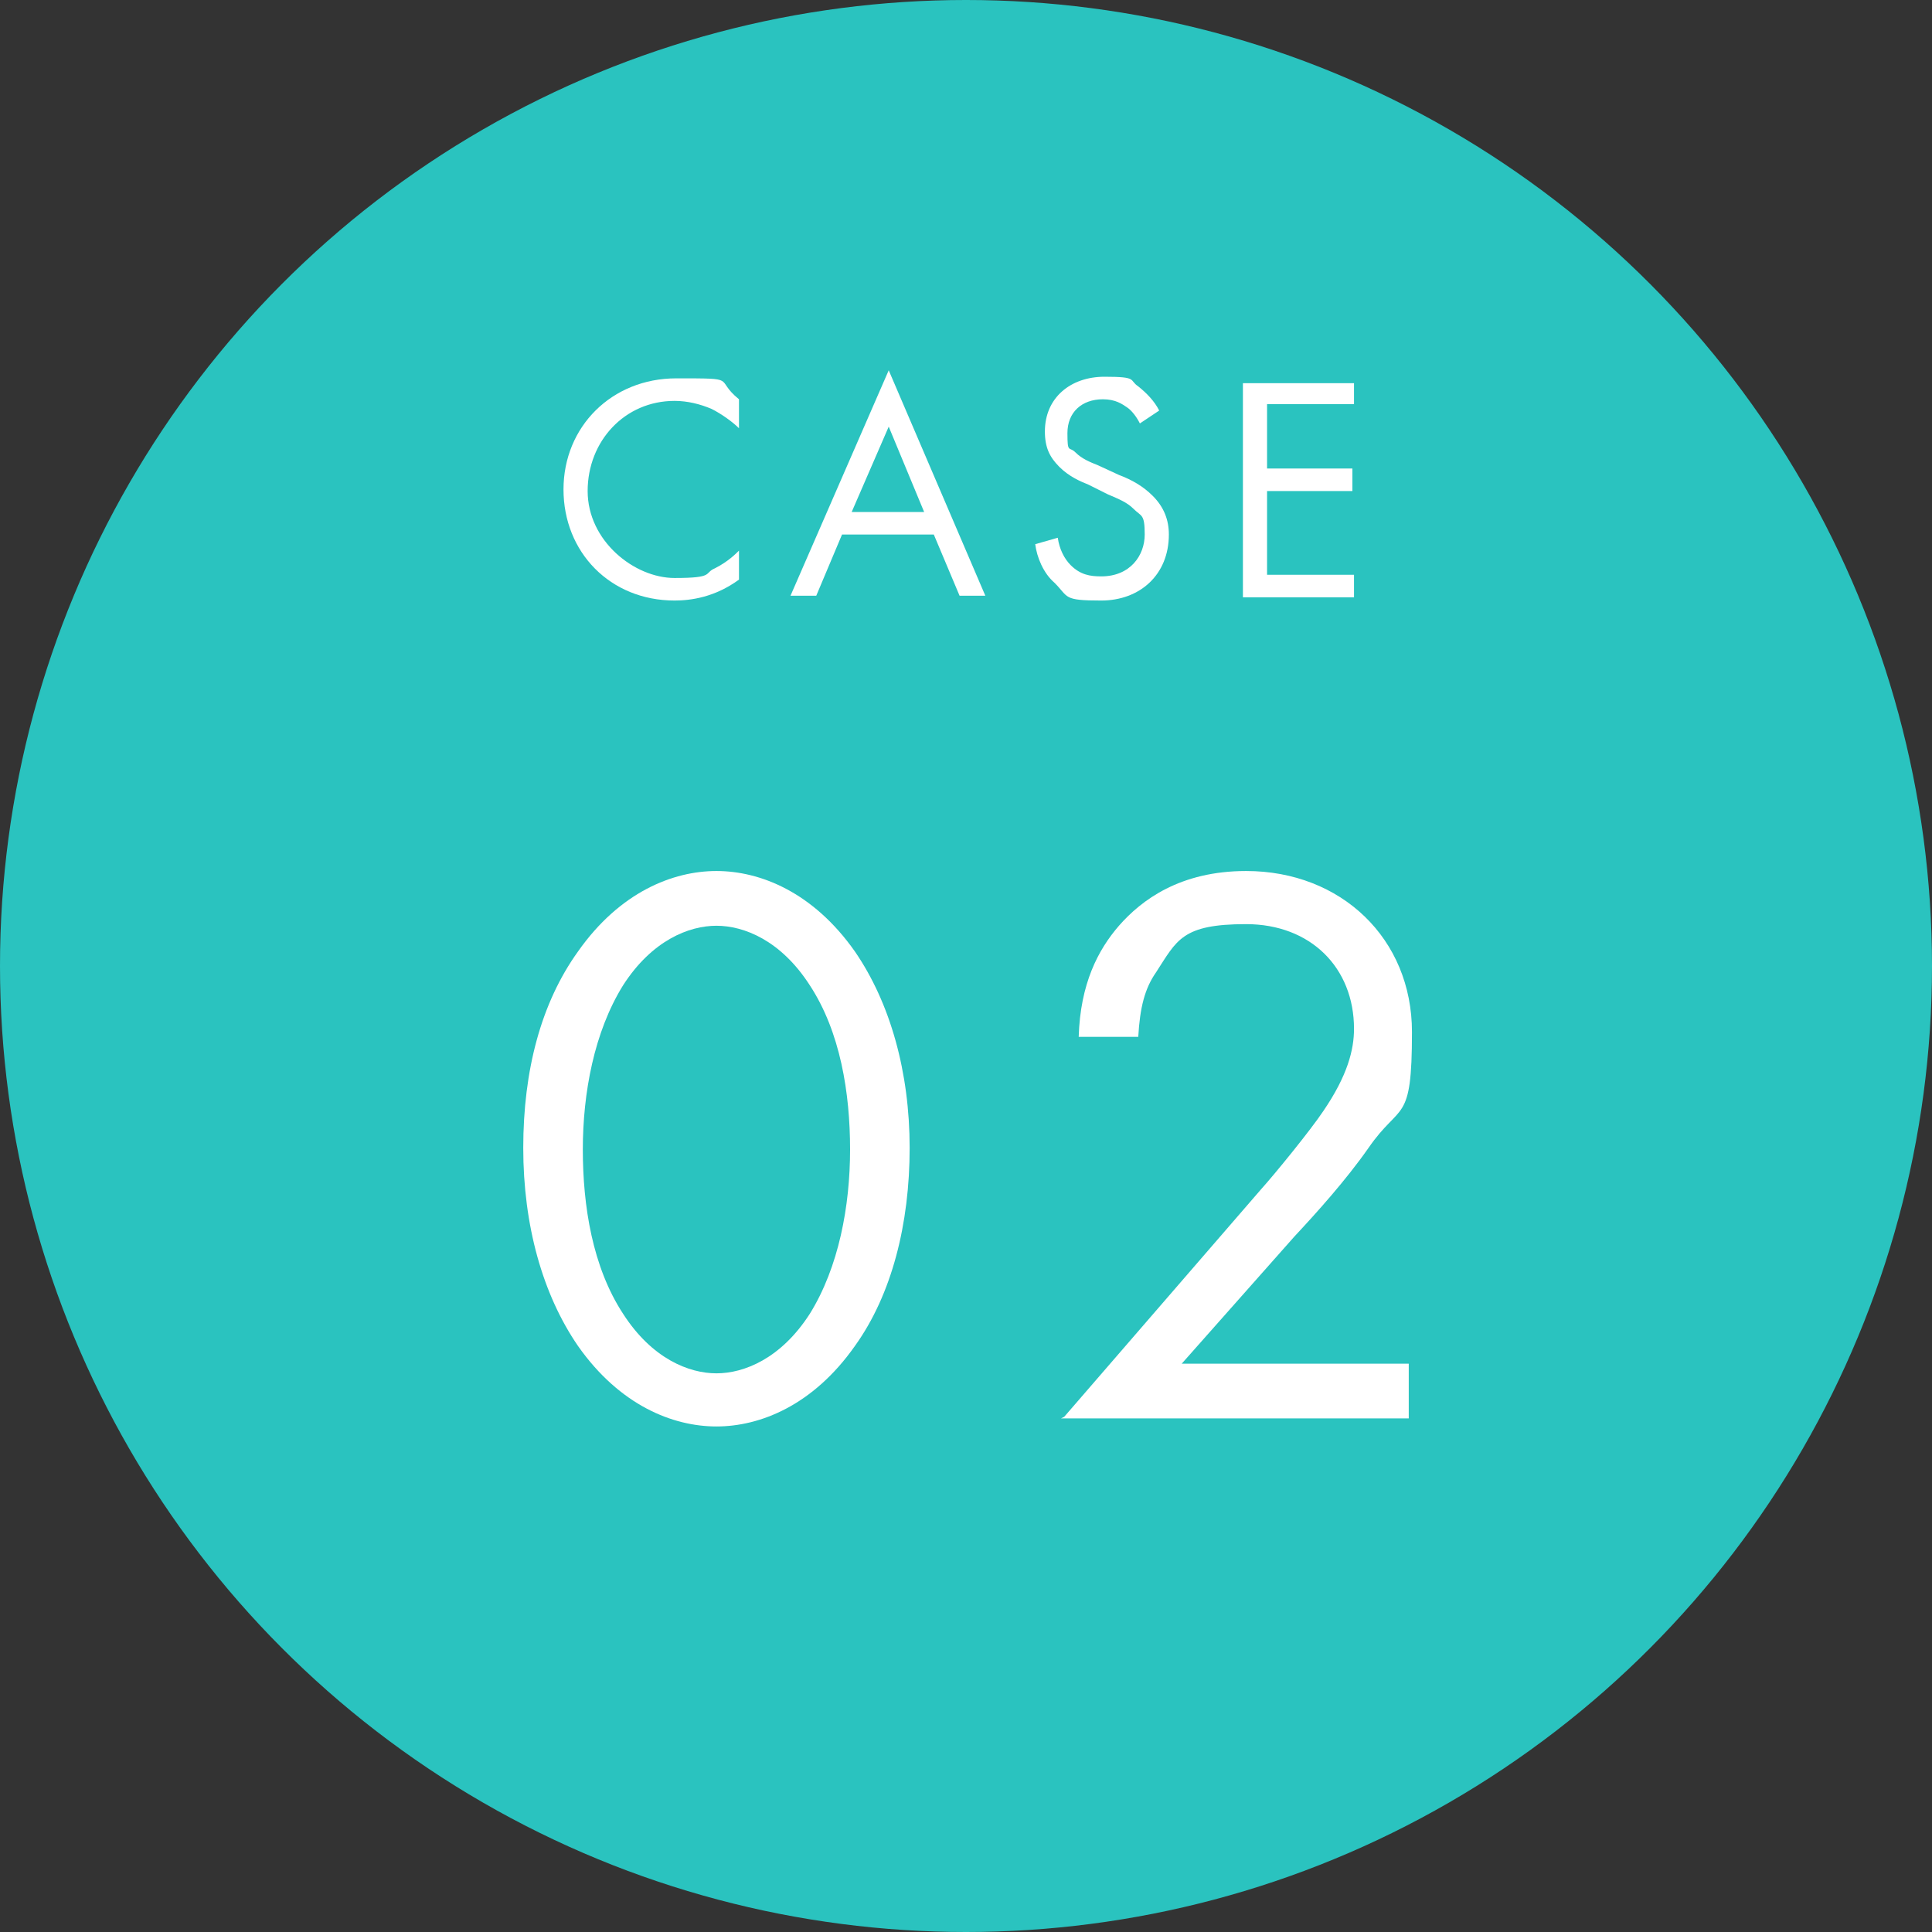
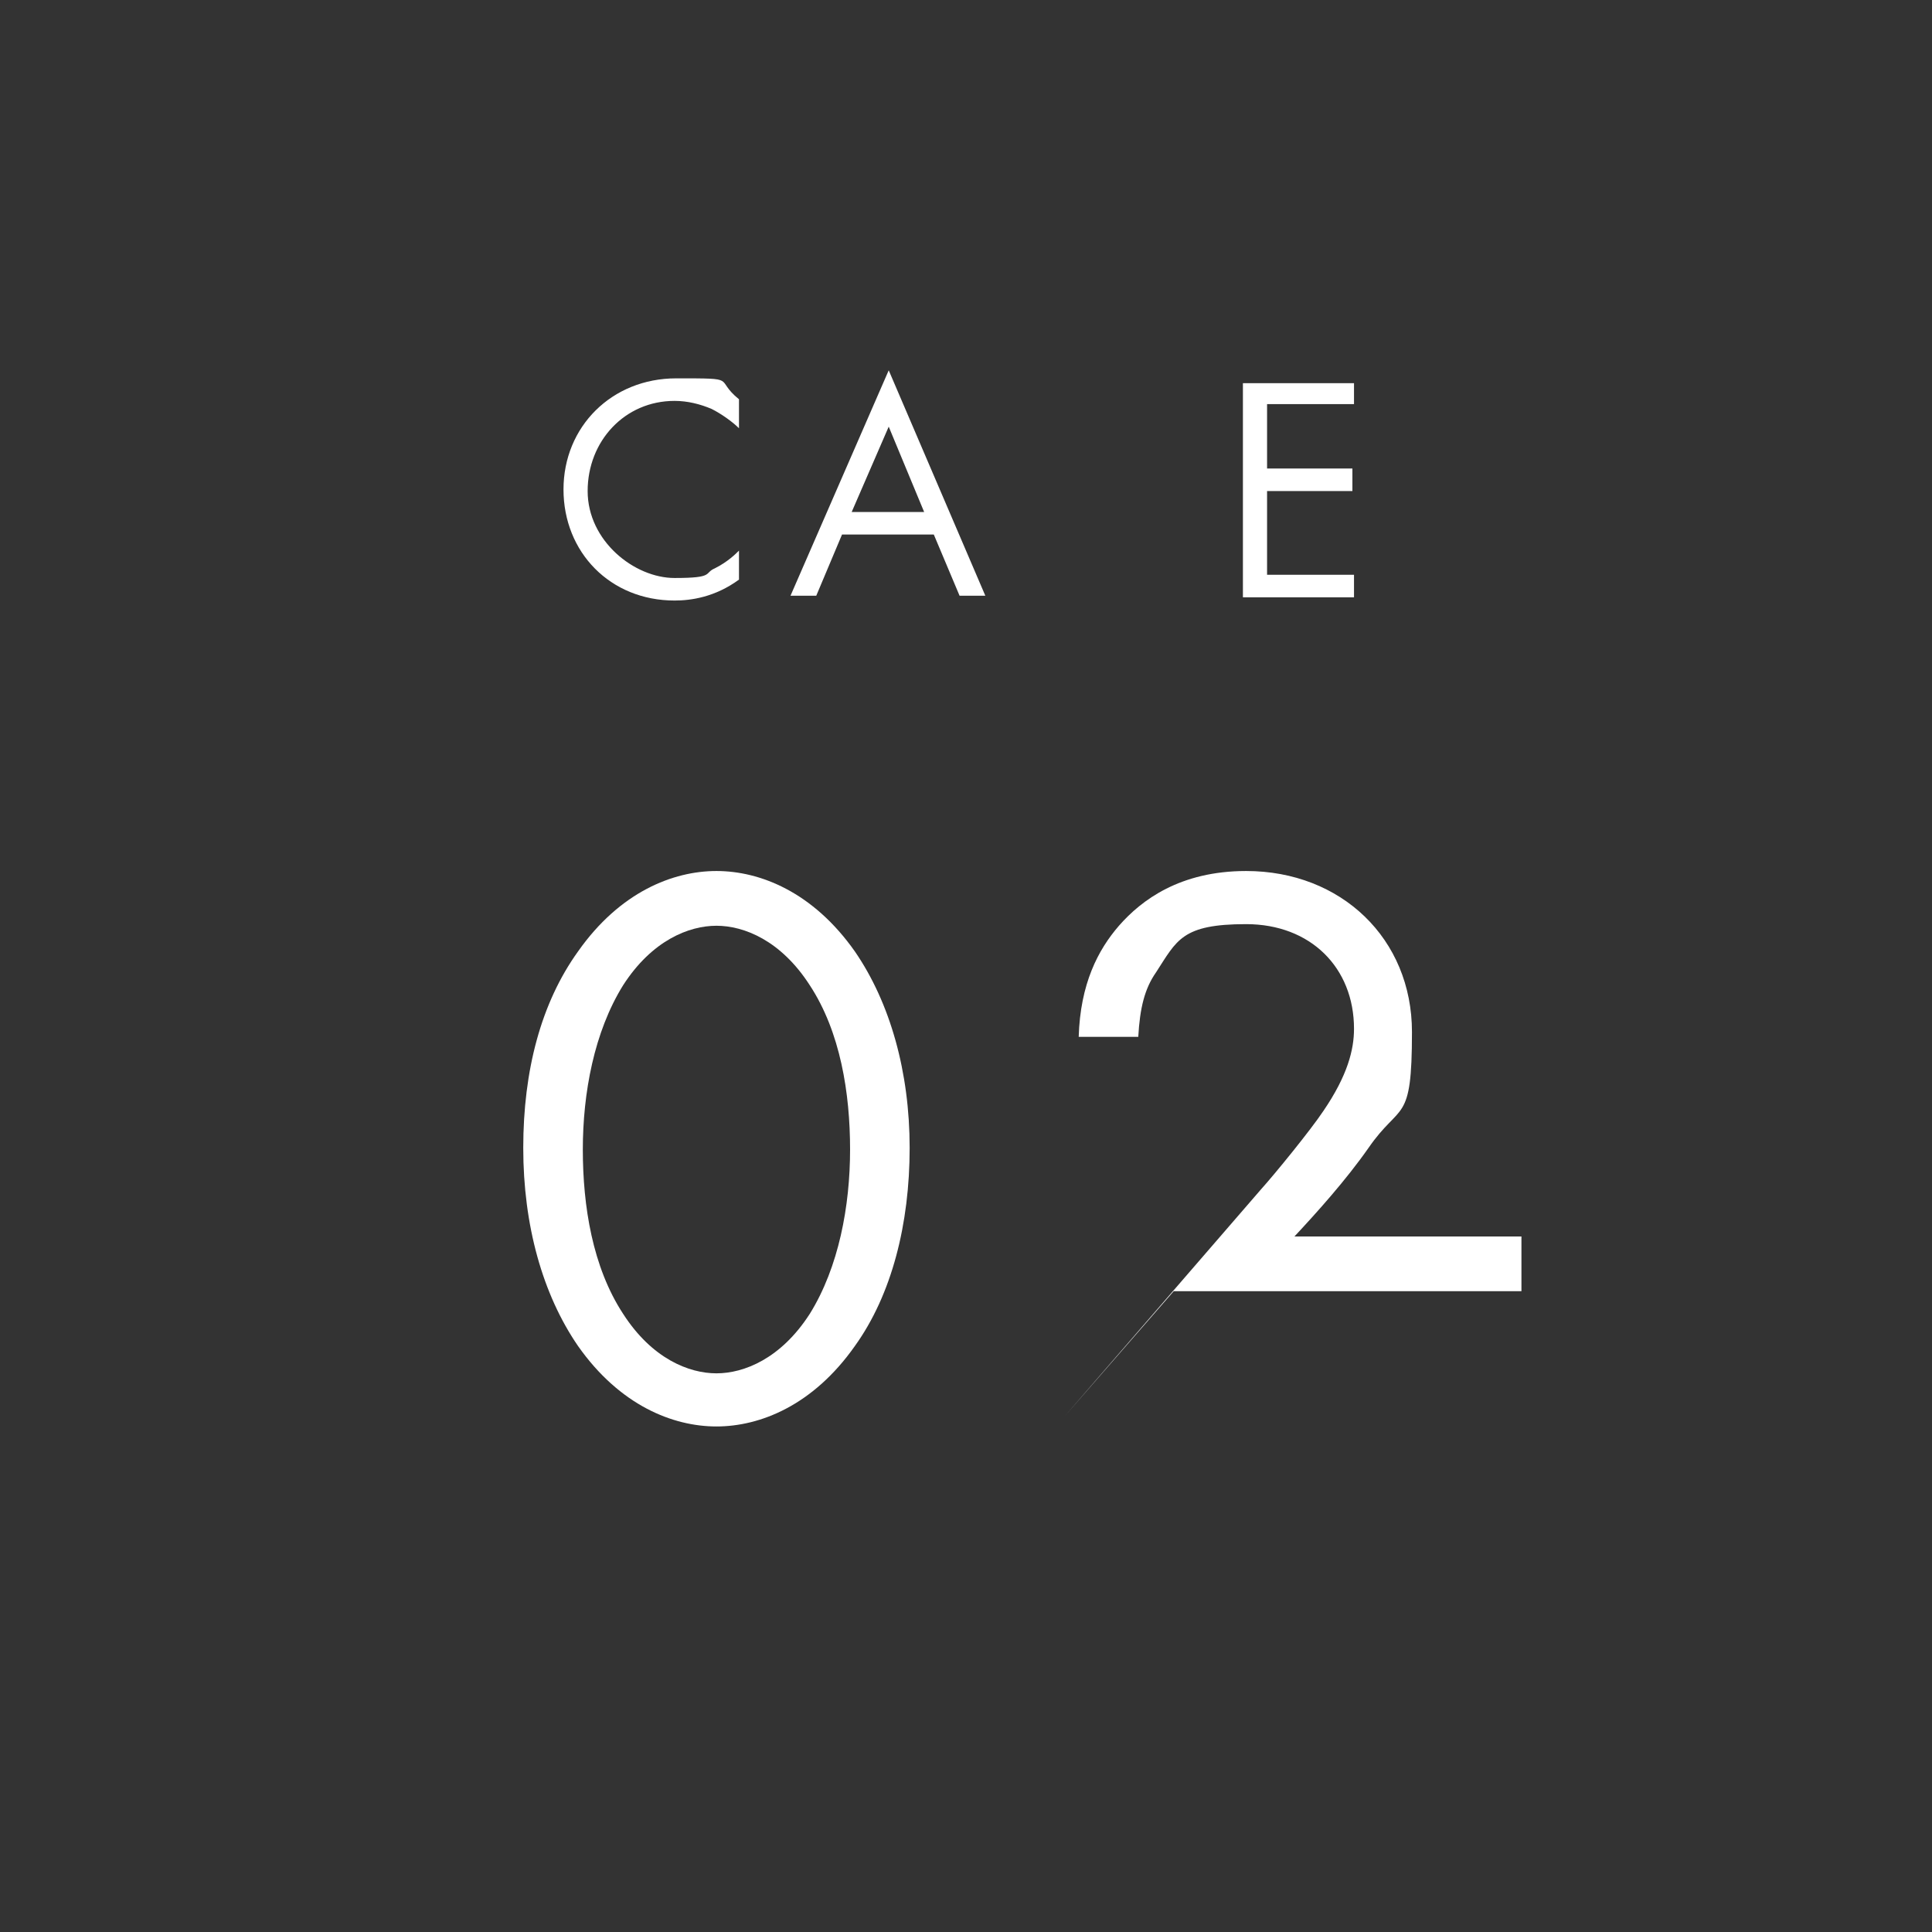
<svg xmlns="http://www.w3.org/2000/svg" id="_レイヤー_1" version="1.1" viewBox="0 0 120 120">
  <rect x="0" y="0" width="120" height="120" fill="#333333" stroke="none" />
  <defs>
    <style>
      .st0 {
        fill: #2ac3bf;
      }

      .st1 {
        isolation: isolate;
      }

      .st2 {
        fill: #fff;
      }
    </style>
  </defs>
  <g id="img-case01">
-     <circle id="_楕円形_34" class="st0" cx="60" cy="60" r="60" />
    <g id="CASE" class="st1">
      <g class="st1">
        <g class="st1">
          <path class="st2" d="M45.9,26.6c-.4-.4-1.1-.9-1.7-1.2-.7-.3-1.5-.5-2.3-.5-3.1,0-5.4,2.5-5.4,5.6s2.9,5.4,5.4,5.4,1.8-.3,2.5-.6c.8-.4,1.3-.9,1.5-1.1v1.8c-1.5,1.1-3,1.3-4,1.3-4,0-6.9-3-6.9-6.9s3-6.9,7-6.9,2.3,0,3.9,1.3v1.8Z" />
          <path class="st2" d="M58,33.2h-5.7l-1.6,3.8h-1.6l6.1-14,6,14h-1.6l-1.6-3.8ZM57.4,31.8l-2.2-5.3-2.3,5.3h4.5Z" />
-           <path class="st2" d="M70.8,26.3c-.2-.4-.5-.8-.8-1-.3-.2-.7-.5-1.5-.5-1.3,0-2.2.8-2.2,2.1s.1.8.5,1.2c.4.4.9.6,1.4.8l1.3.6c.8.3,1.5.7,2.1,1.3.7.7,1,1.5,1,2.4,0,2.5-1.8,4.1-4.2,4.1s-2-.2-2.9-1.1c-.7-.6-1.1-1.6-1.2-2.4l1.4-.4c.1.7.4,1.3.8,1.7.6.6,1.2.7,1.9.7,1.8,0,2.7-1.3,2.7-2.6s-.2-1.1-.7-1.6c-.4-.4-.9-.6-1.6-.9l-1.2-.6c-.5-.2-1.2-.5-1.8-1.1-.6-.6-.9-1.2-.9-2.2,0-2.1,1.6-3.4,3.7-3.4s1.5.2,2.1.6c.5.4,1,.9,1.3,1.5l-1.2.8Z" />
          <path class="st2" d="M84.1,25.1h-5.4v4h5.3v1.4h-5.3v5.2h5.4v1.4h-6.9v-13.3h6.9v1.4Z" />
        </g>
      </g>
    </g>
    <g id="_01" class="st1">
      <g class="st1">
        <g class="st1">
          <path class="st2" d="M35.9,83.6c-2.2-3.2-3.4-7.5-3.4-12.3s1.1-9,3.4-12.2c2.6-3.7,5.9-5,8.6-5s6,1.3,8.6,5c2.2,3.2,3.4,7.5,3.4,12.2s-1.1,9.1-3.4,12.3c-2.6,3.7-5.9,5-8.6,5s-6-1.3-8.6-5ZM38.7,61.2c-1.8,2.9-2.5,6.7-2.5,10.2s.6,7.3,2.5,10.2c1.8,2.8,4.1,3.7,5.8,3.7s4-.9,5.8-3.7c1.8-2.9,2.5-6.7,2.5-10.2s-.6-7.3-2.5-10.2c-1.8-2.8-4.1-3.7-5.8-3.7s-4,.9-5.8,3.7Z" />
-           <path class="st2" d="M66.1,88l12.2-14.1c.9-1,3.1-3.7,3.9-4.9,1.5-2.2,1.9-3.8,1.9-5.1,0-3.8-2.7-6.5-6.7-6.5s-4.3,1-5.6,3c-.7,1-1,2.2-1.1,4h-3.7c.1-3.3,1.2-5.4,2.5-6.9,1.4-1.6,3.8-3.4,7.9-3.4,5.9,0,10.3,4.2,10.3,10s-.7,4.3-2.7,7.2c-1.4,2-3.2,4-4.6,5.5l-7,7.9h14.1v3.4h-21.6Z" />
+           <path class="st2" d="M66.1,88l12.2-14.1c.9-1,3.1-3.7,3.9-4.9,1.5-2.2,1.9-3.8,1.9-5.1,0-3.8-2.7-6.5-6.7-6.5s-4.3,1-5.6,3c-.7,1-1,2.2-1.1,4h-3.7c.1-3.3,1.2-5.4,2.5-6.9,1.4-1.6,3.8-3.4,7.9-3.4,5.9,0,10.3,4.2,10.3,10s-.7,4.3-2.7,7.2c-1.4,2-3.2,4-4.6,5.5h14.1v3.4h-21.6Z" />
        </g>
      </g>
    </g>
  </g>
</svg>